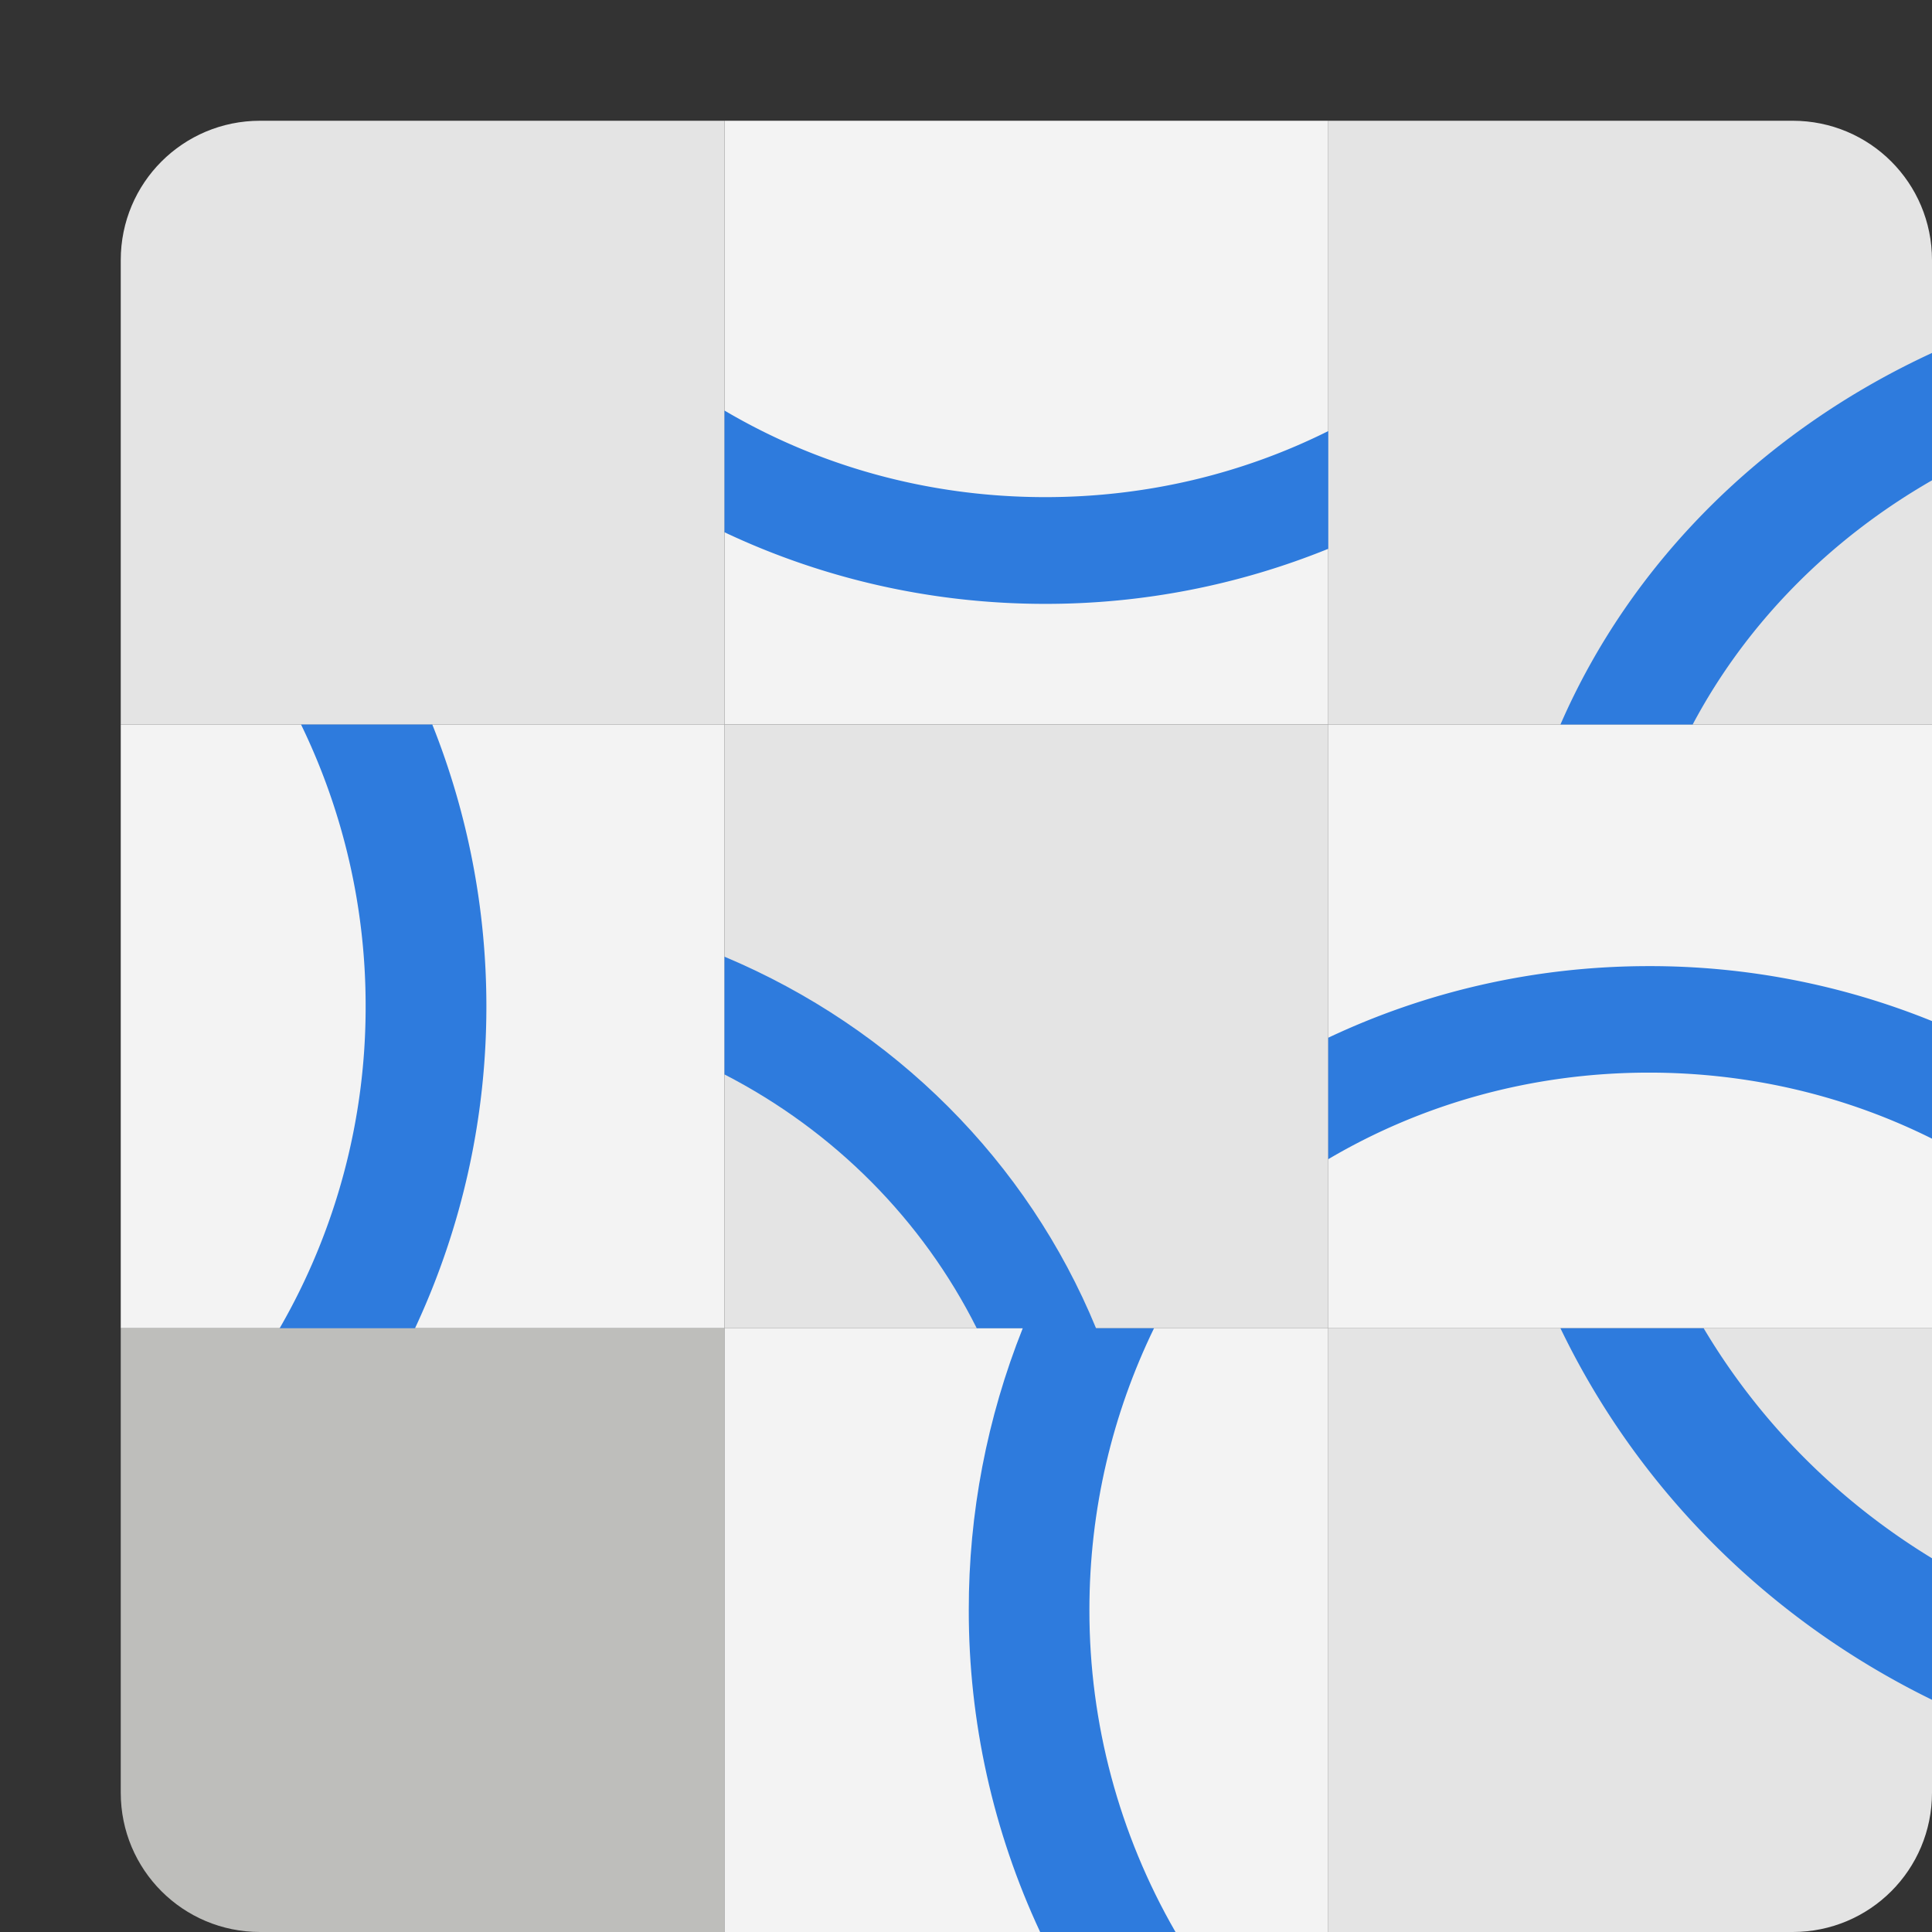
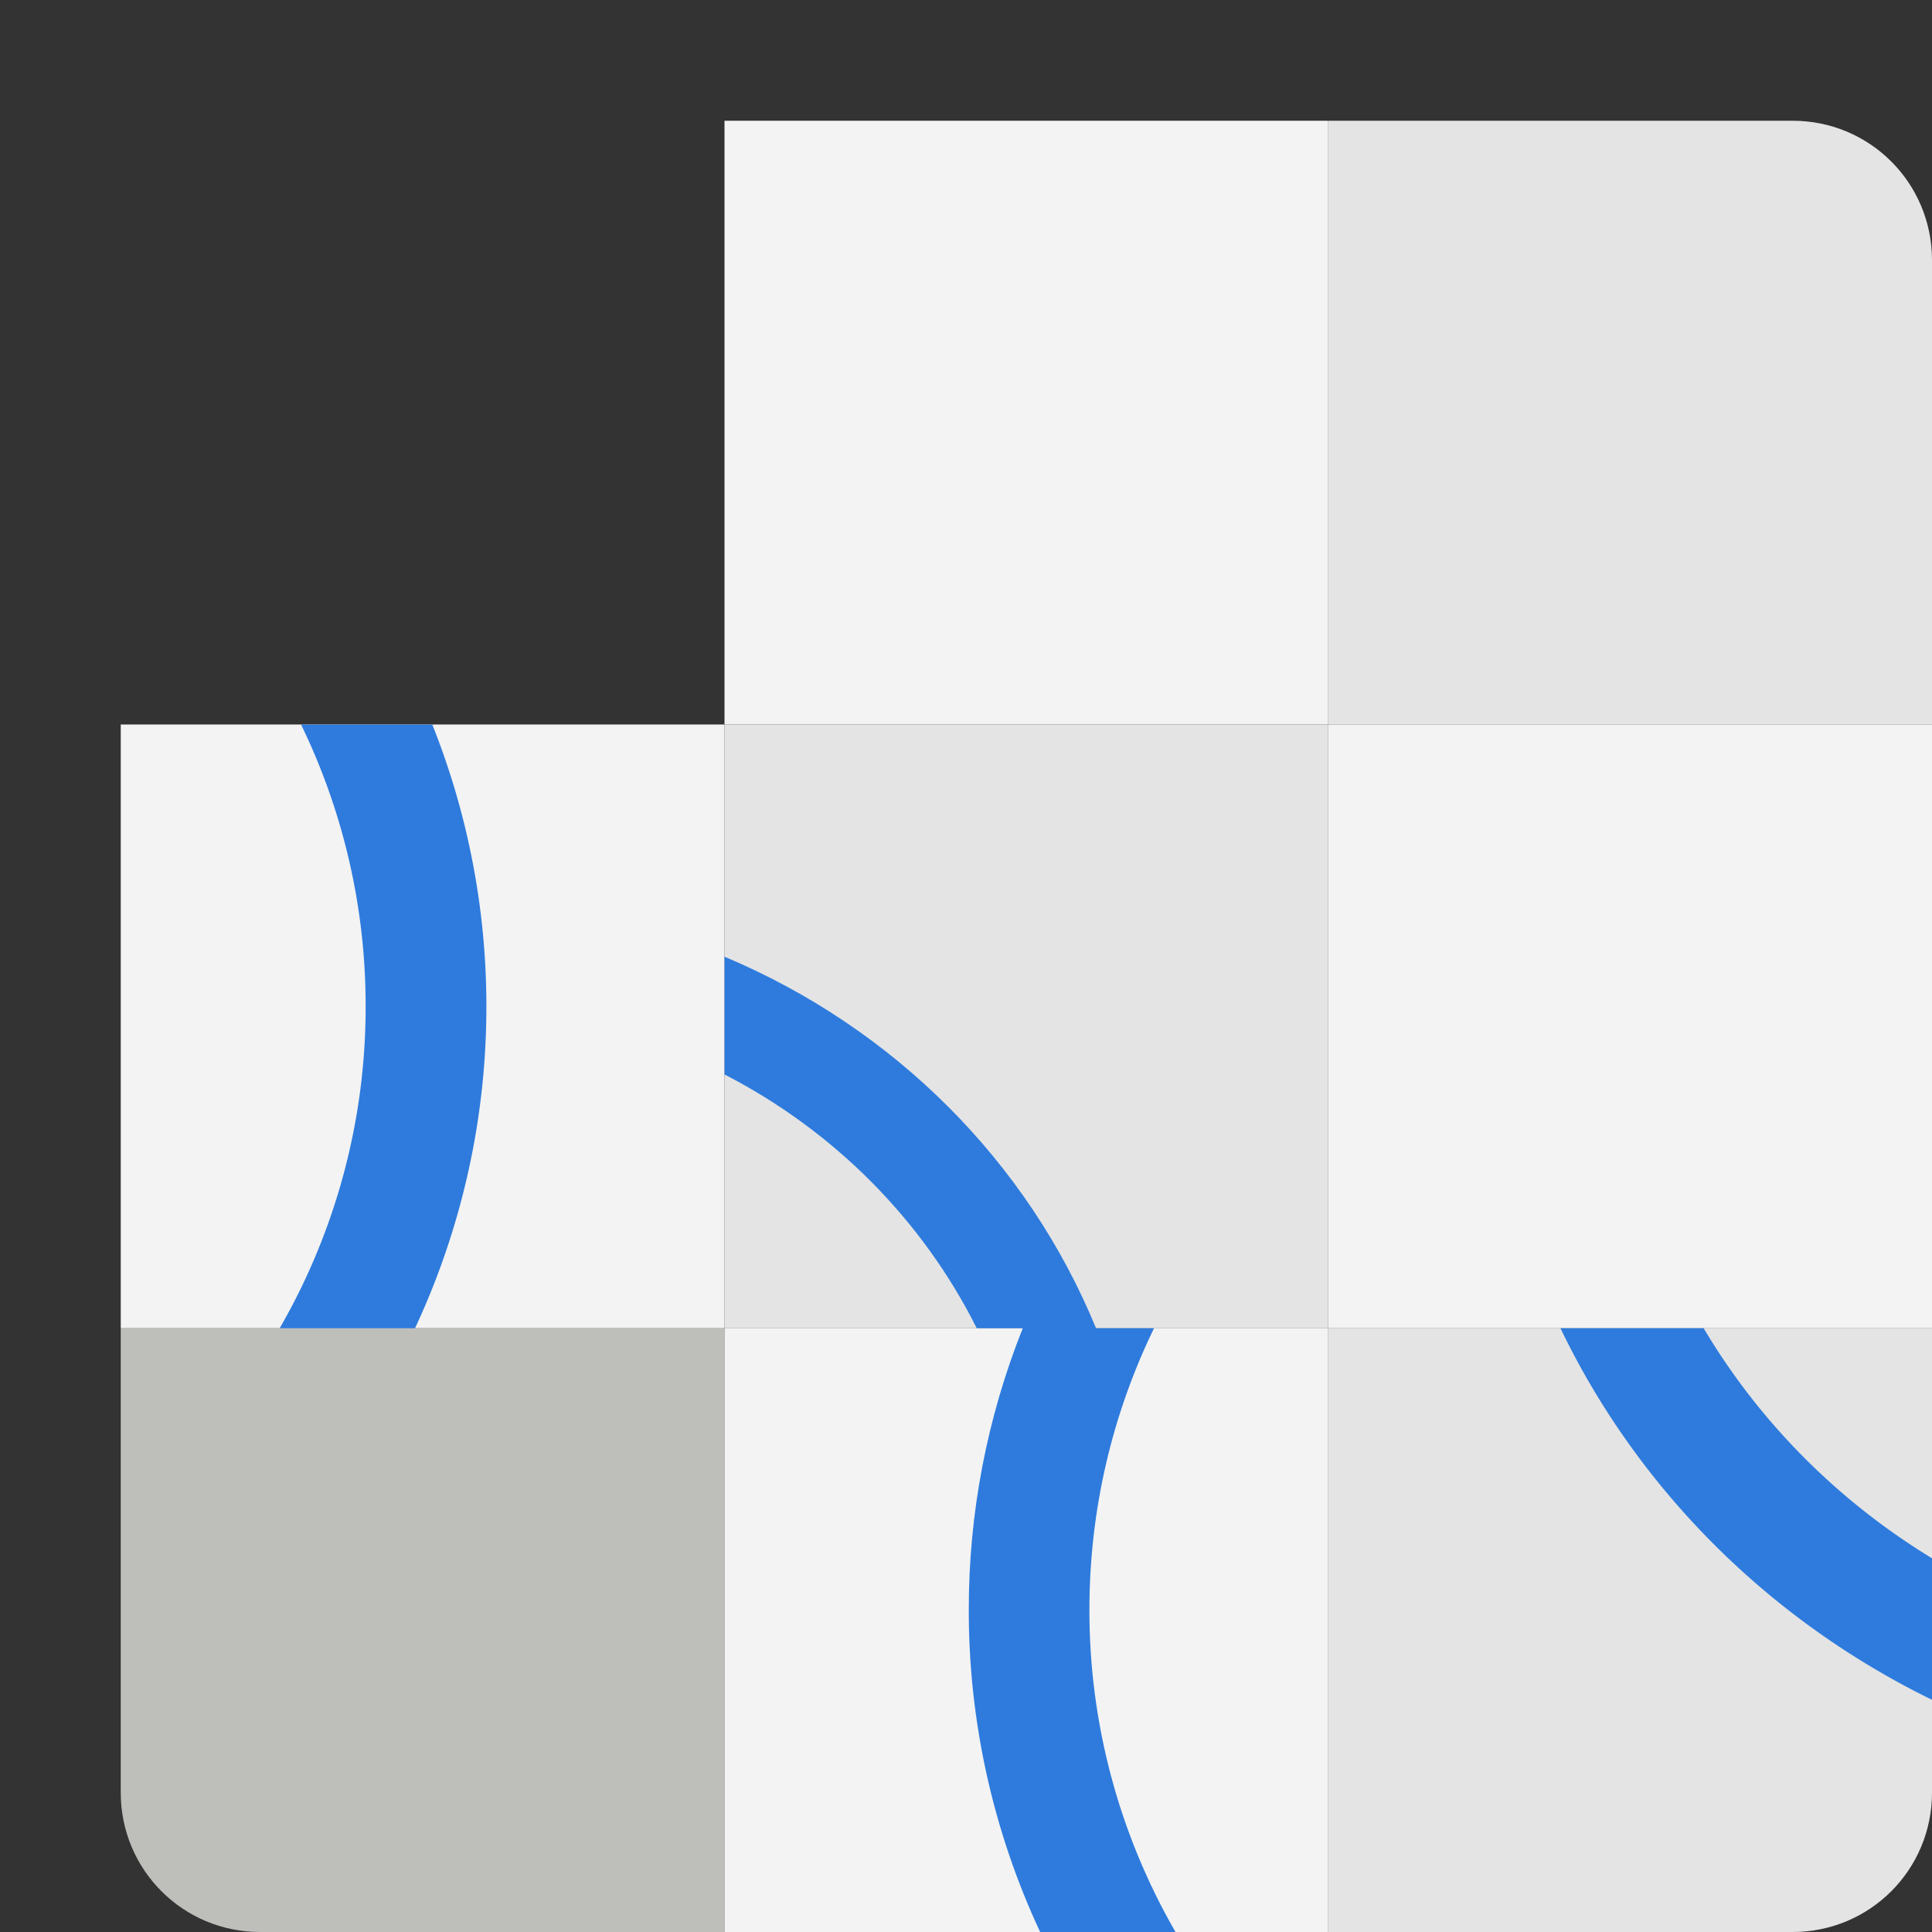
<svg xmlns="http://www.w3.org/2000/svg" width="16" height="16" version="1.1">
  <rect width="100%" height="100%" fill="#333333" stroke="none" />
-   <path style="fill:#e4e4e4" d="M 2.154,1 C 1.515,1 1,1.515 1,2.154 V 6 H 6 V 1 Z" />
  <rect style="fill:#f3f3f3" width="5" height="5" x="6" y="1" />
  <path style="fill:#e4e4e4" d="M 14.846,1 C 15.485,1 16,1.515 16,2.154 V 6 H 11 V 1 Z" />
  <rect style="fill:#e4e4e4" width="5" height="5" x="6" y="6" />
  <rect style="fill:#f3f3f3" width="5" height="5" x="1" y="6" />
  <rect style="fill:#f3f3f3" width="5" height="5" x="11" y="6" />
  <path style="fill:#bebebb" d="M 2.154,16 C 1.515,16 1,15.485 1,14.846 V 11 h 5 v 5 z" />
  <rect style="fill:#f3f3f3" width="5" height="5" x="6" y="-16" transform="scale(1,-1)" />
  <path style="fill:#e4e4e4" d="M 14.846,16 C 15.485,16 16,15.485 16,14.846 V 11 h -5 v 5 z" />
-   <path style="fill:#2e7bdd" d="m 16,2.923 a 6.421,5.889 0 0 0 -3.077,3.077 h 1.095 A 5.381,4.935 0 0 1 16,3.978 Z" />
-   <path style="fill:#2e7bdd" d="m 6,3.401 v 1.007 c 0.8,0.378 1.702,0.593 2.656,0.593 A 6.219,6.219 0 0 0 11,4.545 V 3.57 c -0.699,0.349 -1.496,0.547 -2.344,0.547 -0.977,0 -1.887,-0.263 -2.656,-0.717 z" />
  <path style="fill:#2e7bdd" d="M 2.493,6 A 5.325,5.325 0 0 1 3.028,8.333 5.317,5.317 0 0 1 2.316,11 H 3.437 A 6.293,6.293 0 0 0 4.028,8.333 6.296,6.296 0 0 0 3.58,6 Z" />
  <path style="fill:#2e7bdd" d="m 6,7.923 v 0.975 C 6.908,9.366 7.639,10.102 8.089,11 H 8.47 C 8.174,11.742 8.022,12.534 8.023,13.333 8.022,14.255 8.224,15.165 8.614,16 H 9.735 C 9.267,15.189 9.021,14.269 9.022,13.333 c 0,-0.838 0.193,-1.629 0.535,-2.333 H 9.077 C 8.51,9.62 7.404,8.513 6,7.923 Z" />
-   <path style="fill:#2e7bdd" d="m 13.656,8.001 c -0.955,0 -1.856,0.215 -2.656,0.593 V 9.6 c 0.769,-0.454 1.679,-0.717 2.656,-0.717 0.848,0 1.645,0.198 2.344,0.547 V 8.456 A 6.219,6.219 0 0 0 13.656,8.001 Z" />
  <path style="fill:#2e7bdd" d="M 12.923,11 A 6.741,6.548 0 0 0 16,14.077 V 12.905 A 5.648,5.486 0 0 1 14.109,11 Z" />
</svg>